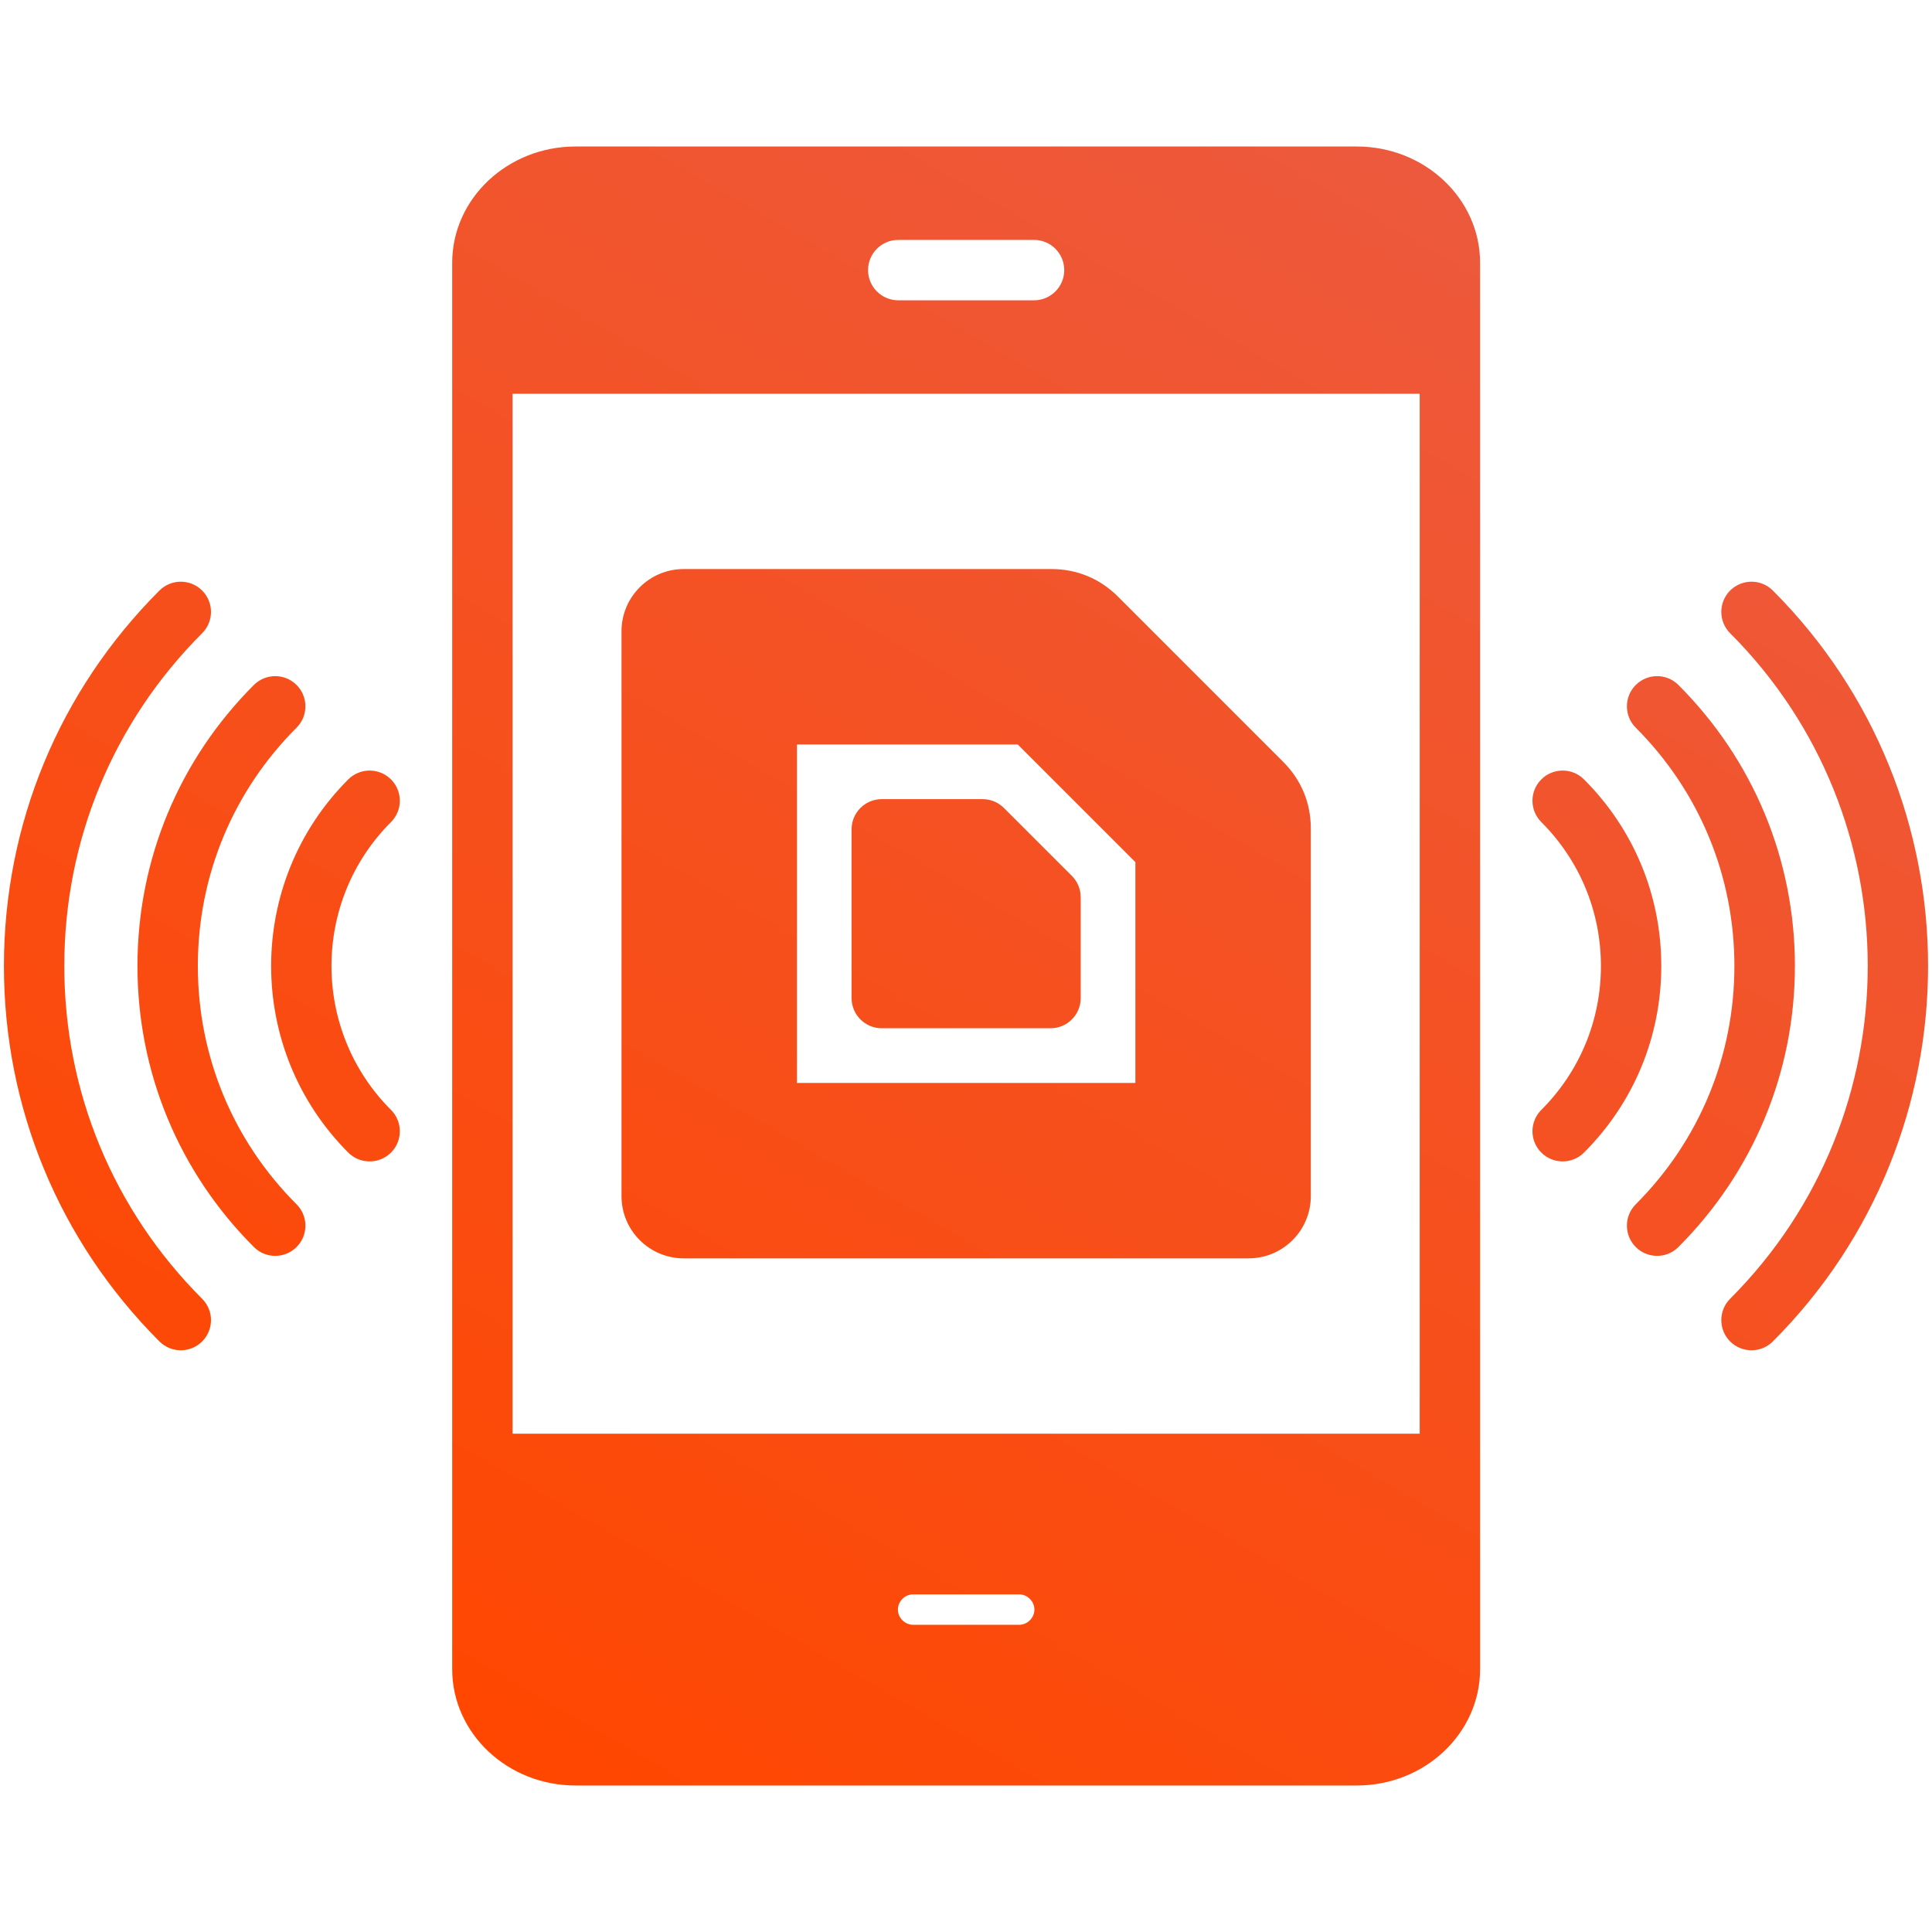
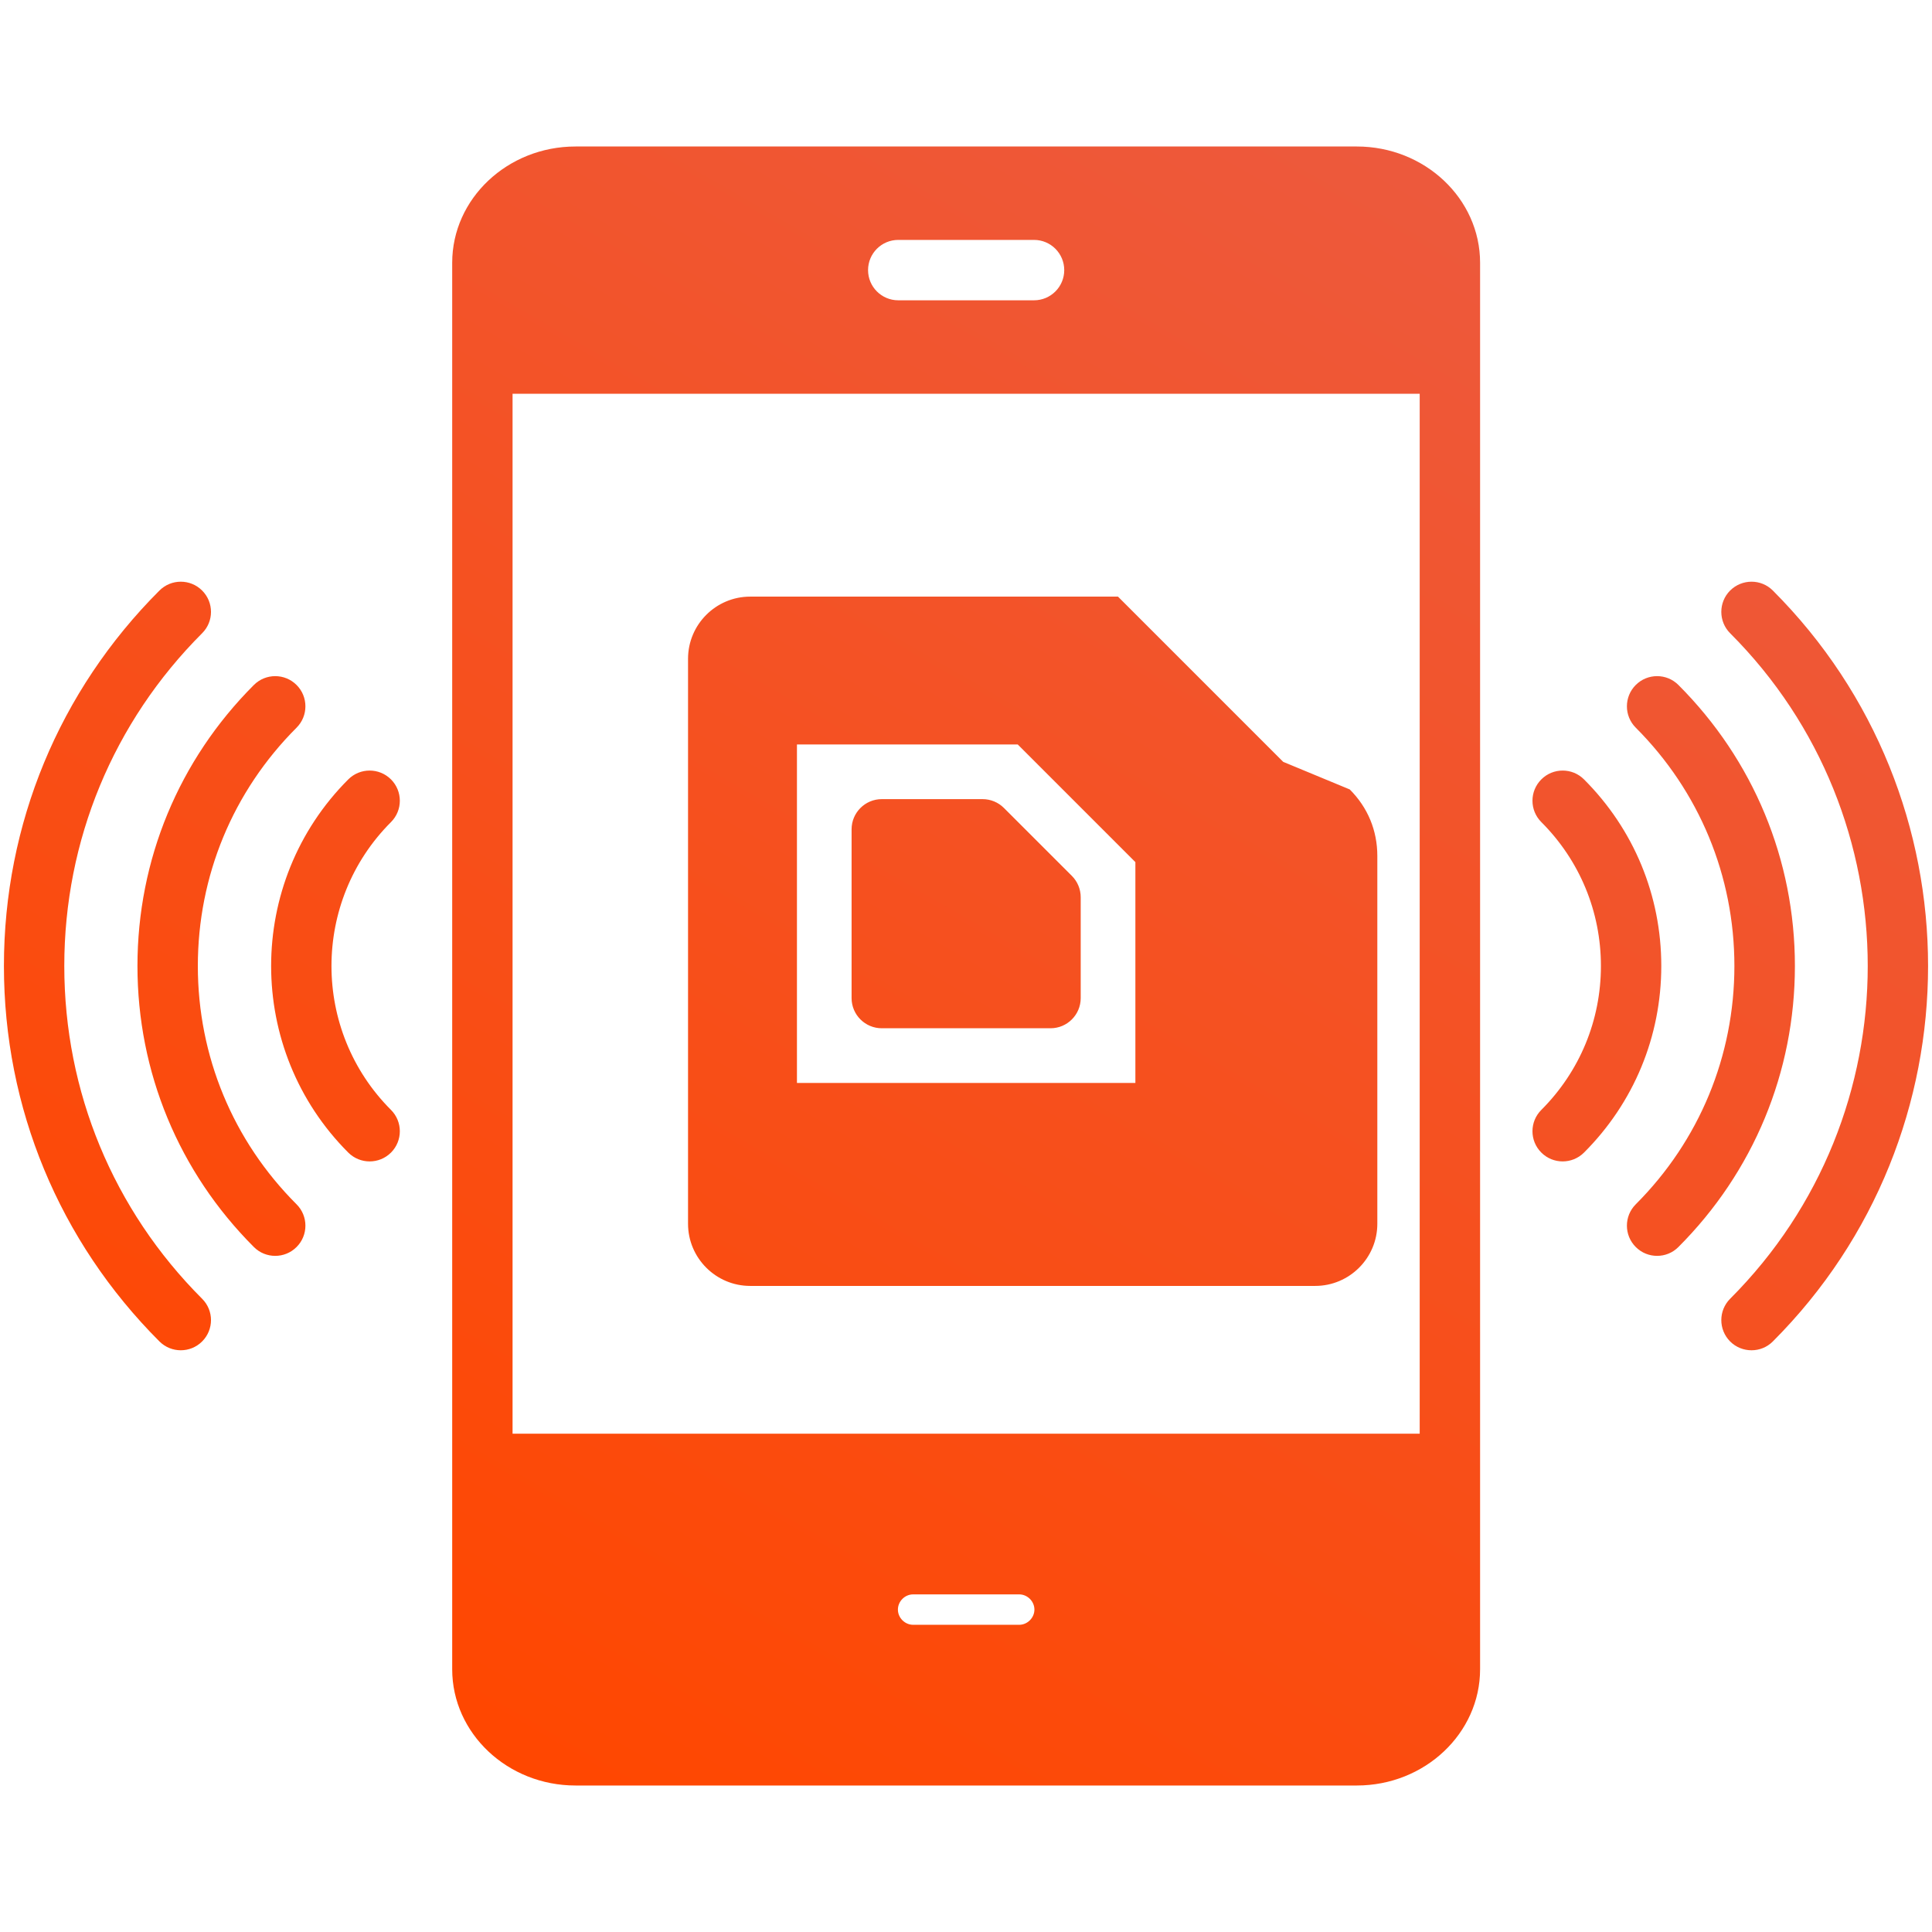
<svg xmlns="http://www.w3.org/2000/svg" id="Layer_1" viewBox="0 0 512 512" width="300" height="300">
  <g width="100%" height="100%" transform="matrix(1,0,0,1,0,0)">
    <linearGradient id="SVGID_1_" gradientUnits="userSpaceOnUse" x1="133.797" x2="378.236" y1="467.677" y2="44.295">
      <stop stop-opacity="1" stop-color="#ff4700" offset="0" />
      <stop stop-opacity="1" stop-color="#ed593c" offset="0.99" />
    </linearGradient>
-     <path clip-rule="evenodd" d="m78.597 319.158c3.122 3.122 3.122 8.192 0 11.31-1.57 1.57-3.608 2.349-5.66 2.349s-4.099-.778-5.66-2.349c-19.889-19.889-30.85-46.339-30.85-74.472 0-28.129 10.961-54.579 30.85-74.468 3.132-3.127 8.188-3.127 11.319 0 3.122 3.122 3.122 8.188 0 11.31-16.88 16.871-26.167 39.302-26.167 63.158.002 23.86 9.288 46.291 26.168 63.162zm25.021-101.295c3.122-3.127 3.122-8.188 0-11.315-3.127-3.122-8.193-3.122-11.32 0-27.261 27.266-27.261 71.633 0 98.899 1.571 1.561 3.608 2.339 5.66 2.339s4.099-.778 5.66-2.339c3.122-3.118 3.122-8.188 0-11.31-21.031-21.031-21.031-55.248 0-76.274zm-50.051 126.325c-23.549-23.559-36.529-54.88-36.529-88.192 0-33.308 12.98-64.629 36.529-88.183 3.132-3.122 3.132-8.188 0-11.315-3.118-3.122-8.188-3.122-11.31 0-26.582 26.576-41.217 61.912-41.217 99.497 0 37.594 14.635 72.921 41.217 99.502 1.561 1.561 3.613 2.339 5.65 2.339 2.052 0 4.103-.778 5.66-2.339 3.132-3.131 3.132-8.187 0-11.309zm386.691-88.193c0 18.682-7.268 36.241-20.479 49.451-1.561 1.561-3.608 2.339-5.66 2.339-2.042 0-4.089-.778-5.65-2.339-3.132-3.118-3.132-8.188 0-11.31 10.178-10.187 15.791-23.733 15.791-38.141 0-14.404-5.613-27.945-15.791-38.133-3.132-3.127-3.132-8.188 0-11.315 3.117-3.122 8.188-3.122 11.31 0 13.211 13.207 20.479 30.771 20.479 49.448zm35.411 0c0-28.129-10.989-54.579-30.869-74.468-3.122-3.127-8.183-3.127-11.31 0-3.122 3.122-3.122 8.188 0 11.31 16.852 16.871 26.143 39.302 26.143 63.158 0 23.86-9.291 46.292-26.143 63.162-3.122 3.122-3.122 8.192 0 11.31 1.561 1.57 3.608 2.349 5.66 2.349s4.089-.778 5.65-2.349c19.88-19.889 30.869-46.338 30.869-74.472zm-5.848 99.503c-1.557 1.561-3.585 2.339-5.66 2.339-2.028 0-4.103-.778-5.66-2.339-3.113-3.132-3.113-8.188 0-11.31 48.626-48.631 48.626-127.749 0-176.376-3.113-3.122-3.113-8.188 0-11.315 3.16-3.122 8.207-3.122 11.32 0 54.852 54.867 54.852 144.139 0 199.001zm-209.419-143.719h-26.723c-4.41 0-7.999 3.585-7.999 8.004v44.717c0 4.419 3.589 7.999 7.999 7.999h44.721c4.419 0 7.999-3.58 7.999-7.999v-26.72c0-2.123-.84-4.16-2.34-5.66l-18.003-17.998c-1.499-1.499-3.527-2.343-5.654-2.343zm79.665-9.877-43.788-43.792c-4.782-4.778-10.881-7.306-17.63-7.306h-97.47c-9.079 0-16.47 7.391-16.47 16.469v149.732c0 9.079 7.391 16.47 16.47 16.47h149.728c9.084 0 16.47-7.39 16.47-16.47v-97.469c0-6.757-2.528-12.856-7.31-17.634zm-39.18 85.085h-89.687v-89.692h58.517l31.171 31.171v58.521zm58.682-248.164h-207.051c-18.021 0-32.68 13.824-32.68 30.817v372.72c0 16.989 14.659 30.817 32.68 30.817h207.051c18.012 0 32.671-13.828 32.671-30.817v-372.72c0-16.993-14.659-30.817-32.671-30.817zm-121.519 24.756h35.986c4.415 0 8 3.584 8 8.004 0 4.415-3.584 7.999-8 7.999h-35.986c-4.424 0-8.003-3.584-8.003-7.999 0-4.419 3.579-8.004 8.003-8.004zm32.049 367.009h-28.11c-2.188 0-4.033-1.849-4.033-4.028 0-2.193 1.844-4.032 4.033-4.032h28.11c2.179 0 4.033 1.839 4.033 4.032-.001 2.179-1.855 4.028-4.033 4.028zm106.138-50.65h-240.401v-275.59h240.401z" fill="url(#SVGID_1_)" fill-rule="evenodd" data-original-color="SVGID_1_" stroke="none" stroke-opacity="1" />
+     <path clip-rule="evenodd" d="m78.597 319.158c3.122 3.122 3.122 8.192 0 11.31-1.57 1.57-3.608 2.349-5.66 2.349s-4.099-.778-5.66-2.349c-19.889-19.889-30.85-46.339-30.85-74.472 0-28.129 10.961-54.579 30.85-74.468 3.132-3.127 8.188-3.127 11.319 0 3.122 3.122 3.122 8.188 0 11.31-16.88 16.871-26.167 39.302-26.167 63.158.002 23.86 9.288 46.291 26.168 63.162zm25.021-101.295c3.122-3.127 3.122-8.188 0-11.315-3.127-3.122-8.193-3.122-11.32 0-27.261 27.266-27.261 71.633 0 98.899 1.571 1.561 3.608 2.339 5.66 2.339s4.099-.778 5.66-2.339c3.122-3.118 3.122-8.188 0-11.31-21.031-21.031-21.031-55.248 0-76.274zm-50.051 126.325c-23.549-23.559-36.529-54.88-36.529-88.192 0-33.308 12.98-64.629 36.529-88.183 3.132-3.122 3.132-8.188 0-11.315-3.118-3.122-8.188-3.122-11.31 0-26.582 26.576-41.217 61.912-41.217 99.497 0 37.594 14.635 72.921 41.217 99.502 1.561 1.561 3.613 2.339 5.65 2.339 2.052 0 4.103-.778 5.66-2.339 3.132-3.131 3.132-8.187 0-11.309zm386.691-88.193c0 18.682-7.268 36.241-20.479 49.451-1.561 1.561-3.608 2.339-5.66 2.339-2.042 0-4.089-.778-5.65-2.339-3.132-3.118-3.132-8.188 0-11.31 10.178-10.187 15.791-23.733 15.791-38.141 0-14.404-5.613-27.945-15.791-38.133-3.132-3.127-3.132-8.188 0-11.315 3.117-3.122 8.188-3.122 11.31 0 13.211 13.207 20.479 30.771 20.479 49.448zm35.411 0c0-28.129-10.989-54.579-30.869-74.468-3.122-3.127-8.183-3.127-11.31 0-3.122 3.122-3.122 8.188 0 11.31 16.852 16.871 26.143 39.302 26.143 63.158 0 23.86-9.291 46.292-26.143 63.162-3.122 3.122-3.122 8.192 0 11.31 1.561 1.57 3.608 2.349 5.66 2.349s4.089-.778 5.65-2.349c19.88-19.889 30.869-46.338 30.869-74.472zm-5.848 99.503c-1.557 1.561-3.585 2.339-5.66 2.339-2.028 0-4.103-.778-5.66-2.339-3.113-3.132-3.113-8.188 0-11.31 48.626-48.631 48.626-127.749 0-176.376-3.113-3.122-3.113-8.188 0-11.315 3.16-3.122 8.207-3.122 11.32 0 54.852 54.867 54.852 144.139 0 199.001zm-209.419-143.719h-26.723c-4.41 0-7.999 3.585-7.999 8.004v44.717c0 4.419 3.589 7.999 7.999 7.999h44.721c4.419 0 7.999-3.58 7.999-7.999v-26.72c0-2.123-.84-4.16-2.34-5.66l-18.003-17.998c-1.499-1.499-3.527-2.343-5.654-2.343zm79.665-9.877-43.788-43.792h-97.47c-9.079 0-16.47 7.391-16.47 16.469v149.732c0 9.079 7.391 16.47 16.47 16.47h149.728c9.084 0 16.47-7.39 16.47-16.47v-97.469c0-6.757-2.528-12.856-7.31-17.634zm-39.18 85.085h-89.687v-89.692h58.517l31.171 31.171v58.521zm58.682-248.164h-207.051c-18.021 0-32.68 13.824-32.68 30.817v372.72c0 16.989 14.659 30.817 32.68 30.817h207.051c18.012 0 32.671-13.828 32.671-30.817v-372.72c0-16.993-14.659-30.817-32.671-30.817zm-121.519 24.756h35.986c4.415 0 8 3.584 8 8.004 0 4.415-3.584 7.999-8 7.999h-35.986c-4.424 0-8.003-3.584-8.003-7.999 0-4.419 3.579-8.004 8.003-8.004zm32.049 367.009h-28.11c-2.188 0-4.033-1.849-4.033-4.028 0-2.193 1.844-4.032 4.033-4.032h28.11c2.179 0 4.033 1.839 4.033 4.032-.001 2.179-1.855 4.028-4.033 4.028zm106.138-50.65h-240.401v-275.59h240.401z" fill="url(#SVGID_1_)" fill-rule="evenodd" data-original-color="SVGID_1_" stroke="none" stroke-opacity="1" />
  </g>
</svg>